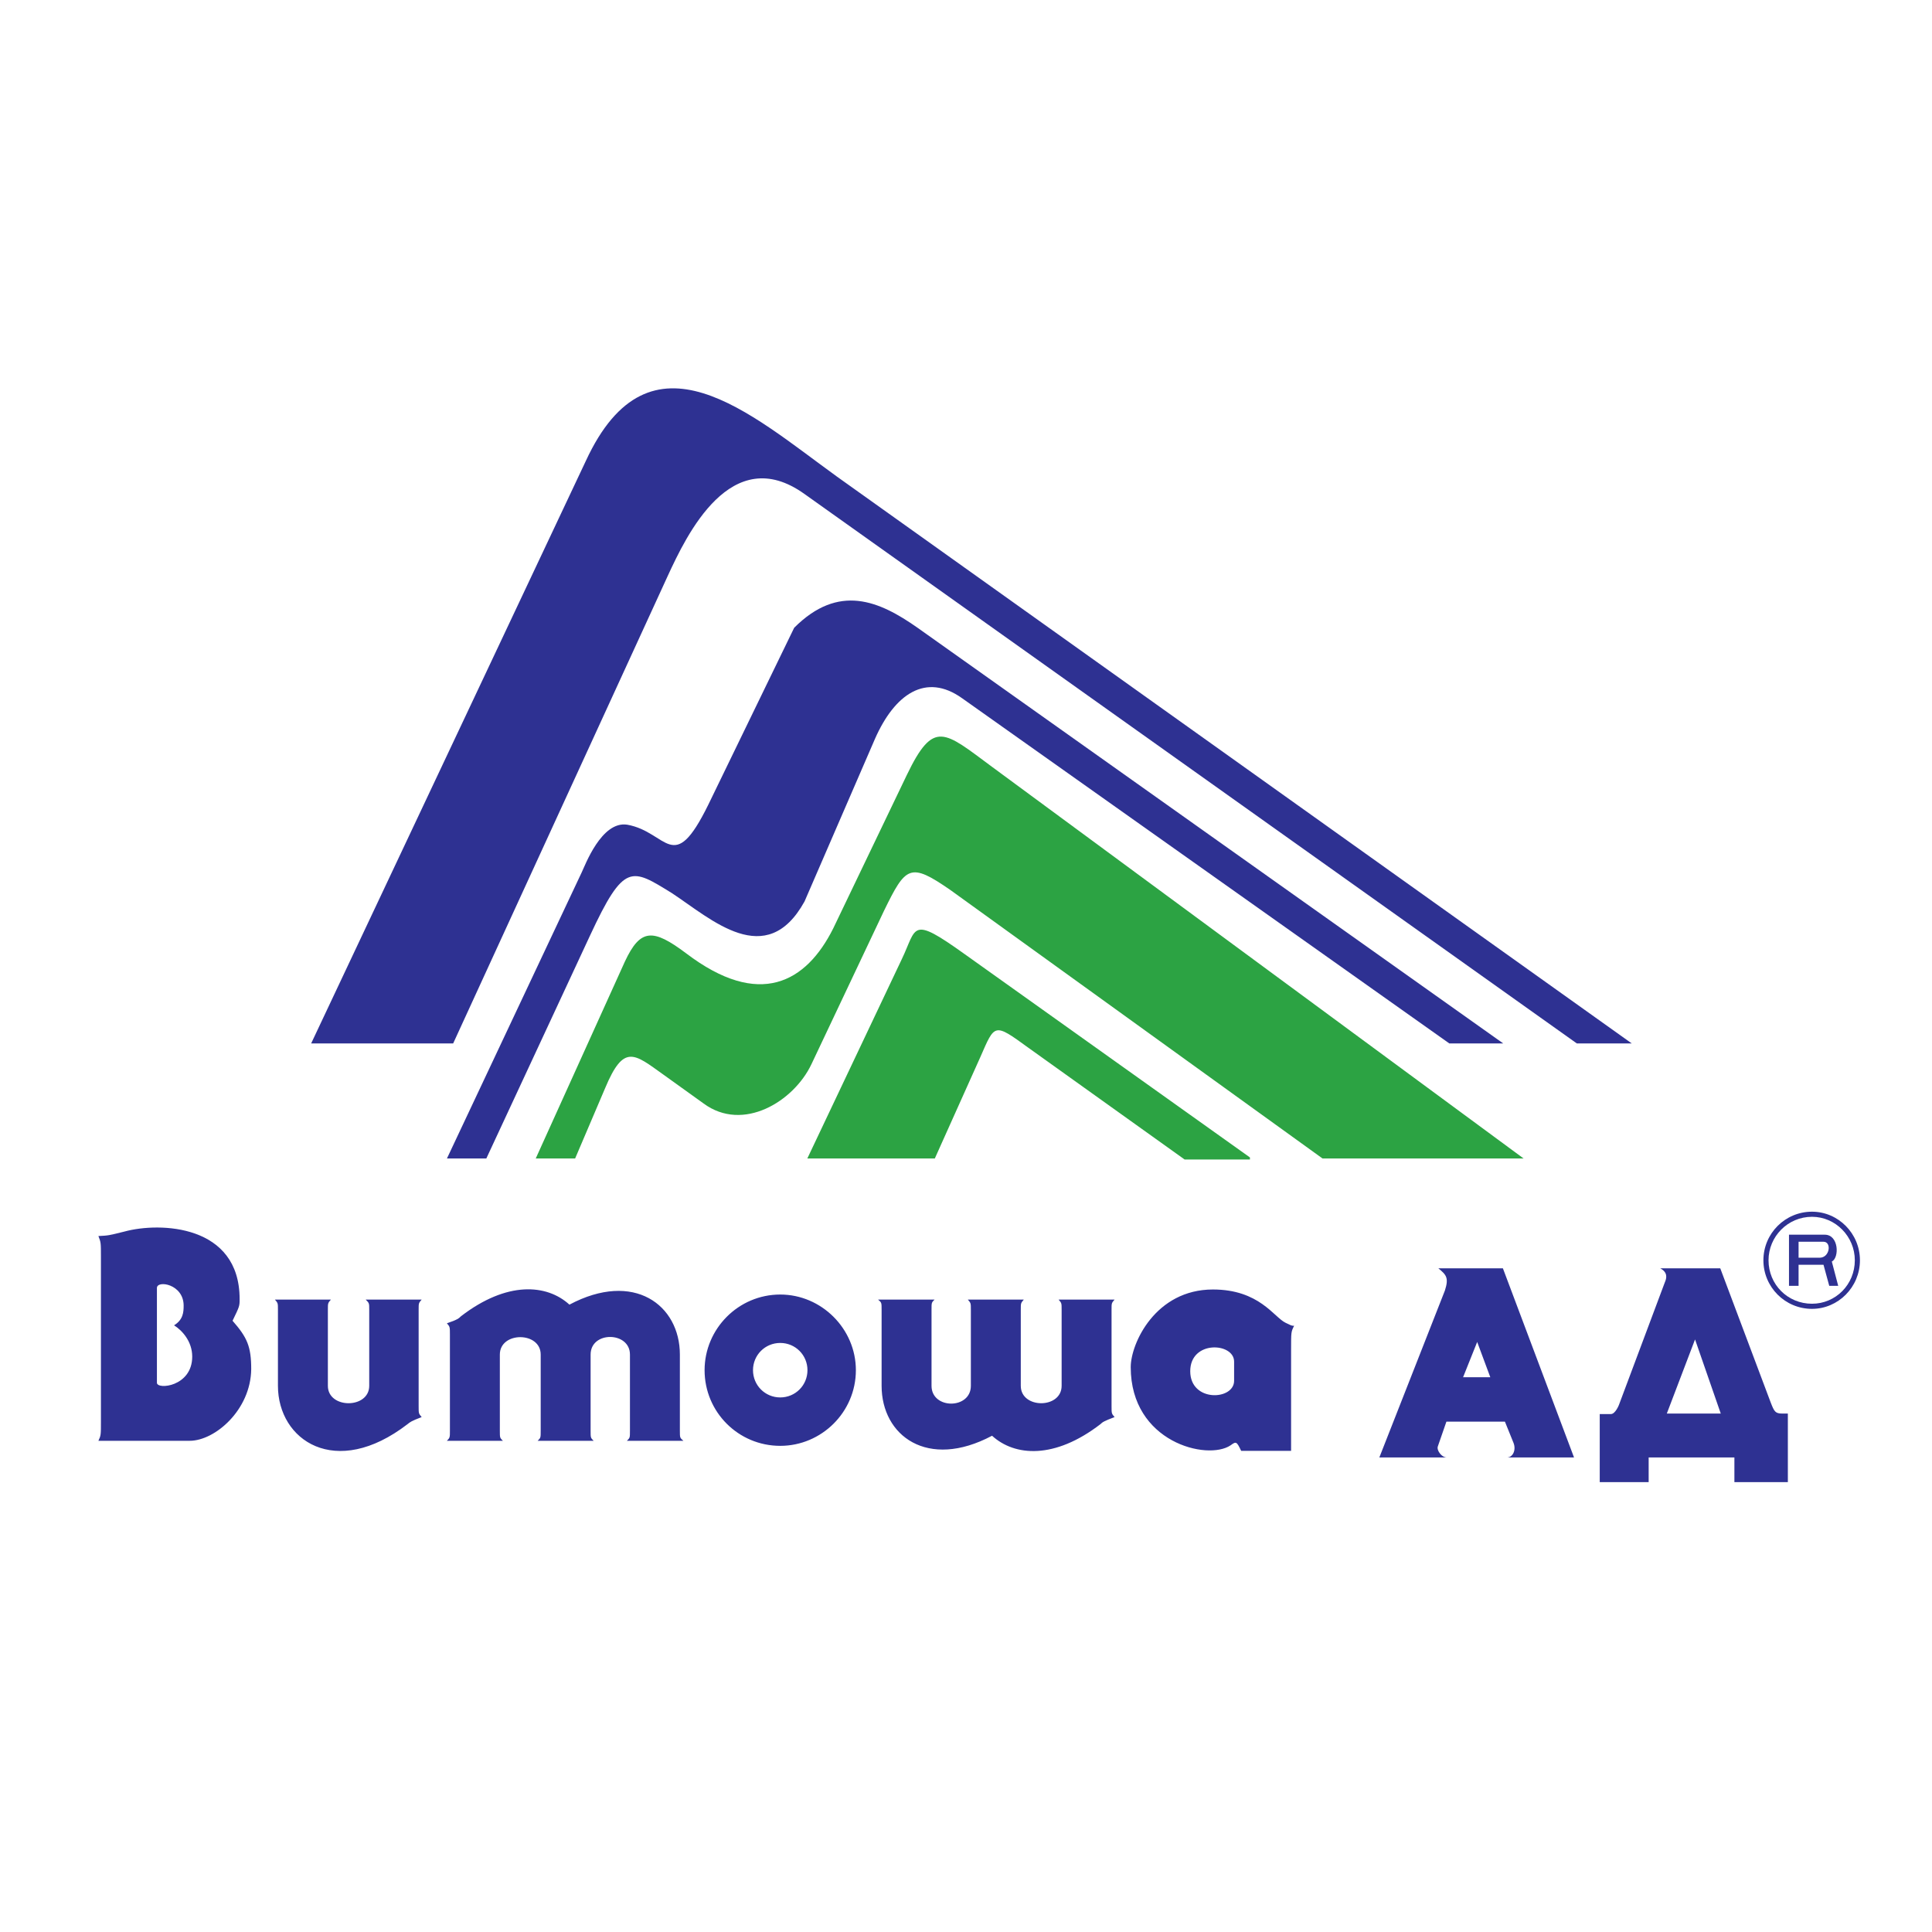
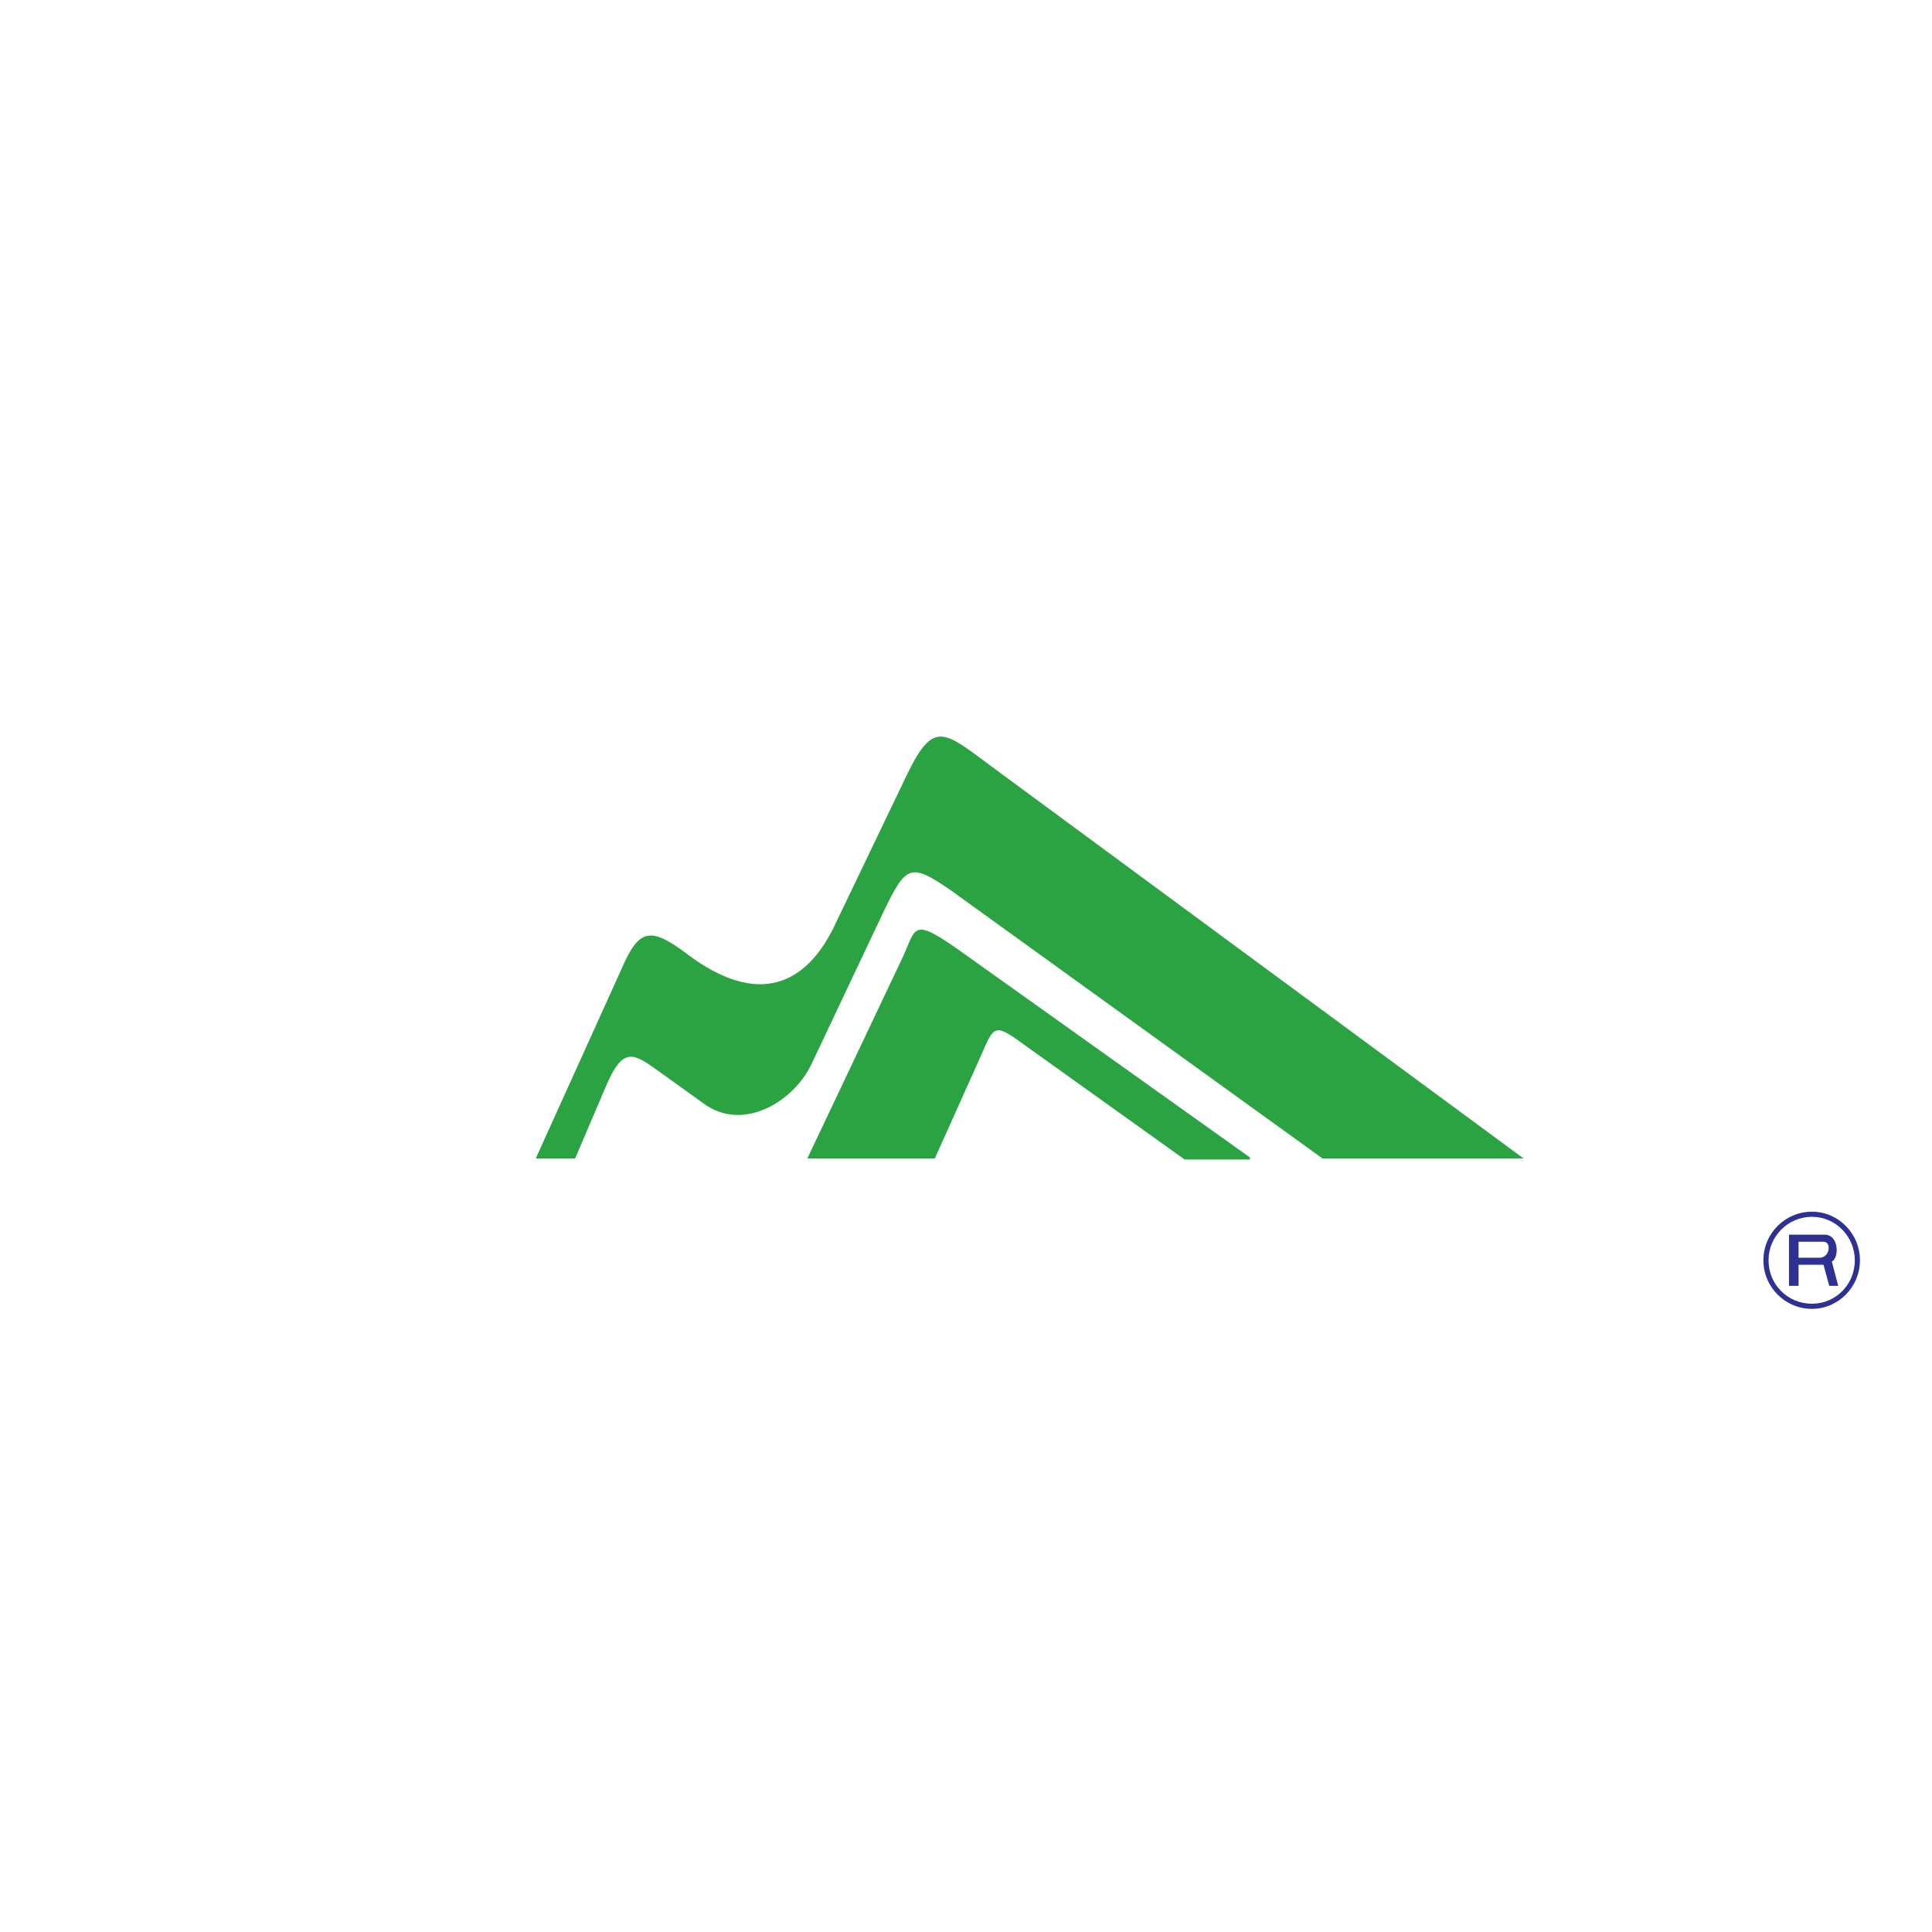
<svg xmlns="http://www.w3.org/2000/svg" version="1.0" id="Layer_1" x="0px" y="0px" width="192.756px" height="192.756px" viewBox="0 0 192.756 192.756" enable-background="new 0 0 192.756 192.756" xml:space="preserve">
  <g>
-     <polygon fill-rule="evenodd" clip-rule="evenodd" fill="#FFFFFF" points="0,0 192.756,0 192.756,192.756 0,192.756 0,0  " />
-     <path fill-rule="evenodd" clip-rule="evenodd" fill="#2E3192" d="M33.014,129.66c-0.302,0.352-0.302,0.352-0.302,1.006v7.598   c0,2.314,4.126,2.314,4.126,0v-7.598c0-0.654,0-0.654-0.353-1.006h5.585c-0.302,0.352-0.302,0.352-0.302,1.006v9.609   c0,0.756,0,0.756,0.302,1.107c-1.057,0.402-1.157,0.504-1.409,0.705c-7.195,5.535-12.931,1.609-12.931-3.824v-7.598   c0-0.654,0-0.654-0.302-1.006H33.014L33.014,129.66z M98.977,143.244c-6.44,3.422-11.019,0-11.019-4.98v-7.598   c0-0.705,0-0.705-0.352-1.006h5.635c-0.302,0.301-0.302,0.301-0.302,1.006v7.598c0,2.365,3.924,2.365,3.924,0v-7.598   c0-0.654,0-0.654-0.302-1.006h5.585c-0.302,0.352-0.302,0.352-0.302,1.006v7.598c0,2.314,4.075,2.314,4.075,0v-7.598   c0-0.654,0-0.654-0.302-1.006h5.585c-0.302,0.352-0.302,0.352-0.302,1.006v9.609c0,0.756,0,0.756,0.302,1.107   c-1.057,0.402-1.208,0.504-1.409,0.705C105.215,145.609,101.24,145.309,98.977,143.244L98.977,143.244z M56.812,130.164   c6.44-3.422,11.019,0.049,11.019,4.98v7.598c0,0.705,0,0.705,0.352,1.006h-5.635c0.302-0.301,0.302-0.301,0.302-1.006v-7.598   c0-2.314-3.925-2.365-3.925,0v7.598c0,0.705,0,0.705,0.302,1.006h-5.584c0.302-0.301,0.302-0.301,0.302-1.006v-7.598   c0-2.314-4.076-2.314-4.076,0v7.598c0,0.705,0,0.705,0.302,1.006h-5.585c0.302-0.301,0.302-0.352,0.302-1.006v-9.561   c0-0.805,0-0.805-0.302-1.156c1.057-0.354,1.208-0.504,1.409-0.705C50.574,127.799,54.548,128.1,56.812,130.164L56.812,130.164z    M18.322,130.264c0,0.654-0.05,1.408-0.956,1.963c0.805,0.502,1.812,1.609,1.812,3.119c0,3.02-3.522,3.32-3.522,2.615v-9.459   C15.655,127.697,18.322,128.1,18.322,130.264L18.322,130.264z M23.907,129.609c0,0.705,0,0.705-0.705,2.164   c1.459,1.66,1.862,2.566,1.862,4.83c-0.05,4.076-3.623,7.145-6.138,7.145H9.819c0.251-0.553,0.251-0.553,0.251-1.963v-16.352   c0-1.459,0-1.459-0.251-2.113c1.006-0.051,1.006-0.051,2.616-0.453C15.957,121.912,23.907,122.162,23.907,129.609L23.907,129.609z    M123.127,135.848v1.912c0,1.963-4.377,2.164-4.377-0.955S123.127,133.938,123.127,135.848L123.127,135.848z M129.115,132.275   c-0.303,0.604-0.303,0.604-0.303,2.365v10.113h-4.98c-0.453-0.955-0.503-0.955-1.057-0.553c-2.314,1.559-9.962-0.303-9.962-7.799   c0-2.365,2.465-7.748,8.201-7.748c4.629,0,6.088,2.766,7.245,3.32C128.812,132.227,128.812,132.275,129.115,132.275   L129.115,132.275z M77.844,129.156c4.125,0,7.547,3.422,7.547,7.547c0,4.178-3.422,7.549-7.547,7.549   c-4.176,0-7.547-3.371-7.547-7.549C70.297,132.578,73.668,129.156,77.844,129.156L77.844,129.156z M77.844,133.986   c1.509,0,2.717,1.209,2.717,2.717c0,1.51-1.208,2.719-2.717,2.719s-2.717-1.209-2.717-2.719   C75.127,135.195,76.335,133.986,77.844,133.986L77.844,133.986z M145.971,137.408l1.408-3.521l1.309,3.521H145.971L145.971,137.408   z M150.298,145.408h6.742l-7.095-18.867h-6.44c0.805,0.654,1.057,0.955,0.654,2.213l-6.541,16.654h6.792   c-0.553,0.051-1.106-0.705-0.955-1.107l0.854-2.465h5.837l0.855,2.113C151.304,144.703,150.901,145.459,150.298,145.408   L150.298,145.408z M166.298,141.031l2.817-7.396l2.566,7.396H166.298L166.298,141.031z M176.662,139.924l-5.031-13.383h-5.987   c0.755,0.402,0.654,0.955,0.453,1.408l-4.579,12.227c0,0-0.352,0.906-0.805,0.906h-1.107v6.791h4.881v-2.465h8.554v2.465h5.333   v-6.842h-0.554C177.115,141.031,177.015,140.83,176.662,139.924L176.662,139.924z" />
    <path fill-rule="evenodd" clip-rule="evenodd" fill="#2CA343" d="M124.706,115.477v0.207h-6.516l-15.615-11.168   c-3.413-2.482-3.31-2.379-4.758,0.93l-4.55,10.135h-12.72l9.411-19.855c1.551-3.206,0.827-4.447,6.309-0.517L124.706,115.477   L124.706,115.477z M152.008,115.58h-20.062L94.819,88.796c-4.034-2.792-4.447-2.379-6.619,2.068L80.96,106.17   c-1.758,3.723-6.825,6.826-10.755,3.93l-4.033-2.896c-2.896-2.068-3.93-3.102-5.792,1.346l-2.999,7.031h-3.93l8.894-19.648   c1.551-3.31,2.792-3.31,6.102-0.827c7.342,5.585,11.997,2.896,14.686-2.482l7.342-15.306c2.689-5.584,3.723-4.343,8.48-0.827   L152.008,115.58L152.008,115.58z" />
-     <path fill-rule="evenodd" clip-rule="evenodd" fill="#2E3192" d="M83.478,47.533l79.32,56.569h-5.48L80.271,49.291   c-7.342-5.274-11.79,4.137-13.651,8.17l-21.407,46.641H31.045l27.406-58.12C64.862,32.124,74.894,41.328,83.478,47.533   L83.478,47.533z M91.544,62.632l58.431,41.47h-5.378L95.991,69.664c-3.62-2.585-6.722-0.414-8.687,4.033l-7.033,16.236   c-3.826,6.929-9.308,1.758-13.237-0.827c-4.033-2.482-4.757-3.103-8.17,4.24L48.522,115.58h-3.93l13.444-28.542   c0.31-0.621,1.965-5.171,4.55-4.757c4.033,0.724,4.55,5.171,8.066-1.965l8.583-17.684C83.685,58.185,87.718,59.943,91.544,62.632   L91.544,62.632z" />
    <path fill-rule="evenodd" clip-rule="evenodd" fill="#2E3192" d="M181.931,123.889c0.83,0,0.639,1.594-0.382,1.594h-2.105v-1.594   H181.931L181.931,123.889z M182.059,123.186c1.403,0,1.467,2.297,0.702,2.68l0.638,2.424h-0.894l-0.574-2.105h-2.487v2.105h-0.956   v-5.104H182.059L182.059,123.186z M180.783,120.891c2.615,0,4.783,2.168,4.783,4.848c0,2.678-2.168,4.846-4.783,4.846   c-2.679,0-4.848-2.168-4.848-4.846C175.936,123.059,178.104,120.891,180.783,120.891L180.783,120.891z M180.783,121.4   c2.36,0,4.273,1.977,4.273,4.338c0,2.424-1.913,4.336-4.273,4.336c-2.424,0-4.337-1.912-4.337-4.336   C176.446,123.377,178.359,121.4,180.783,121.4L180.783,121.4z" />
  </g>
</svg>